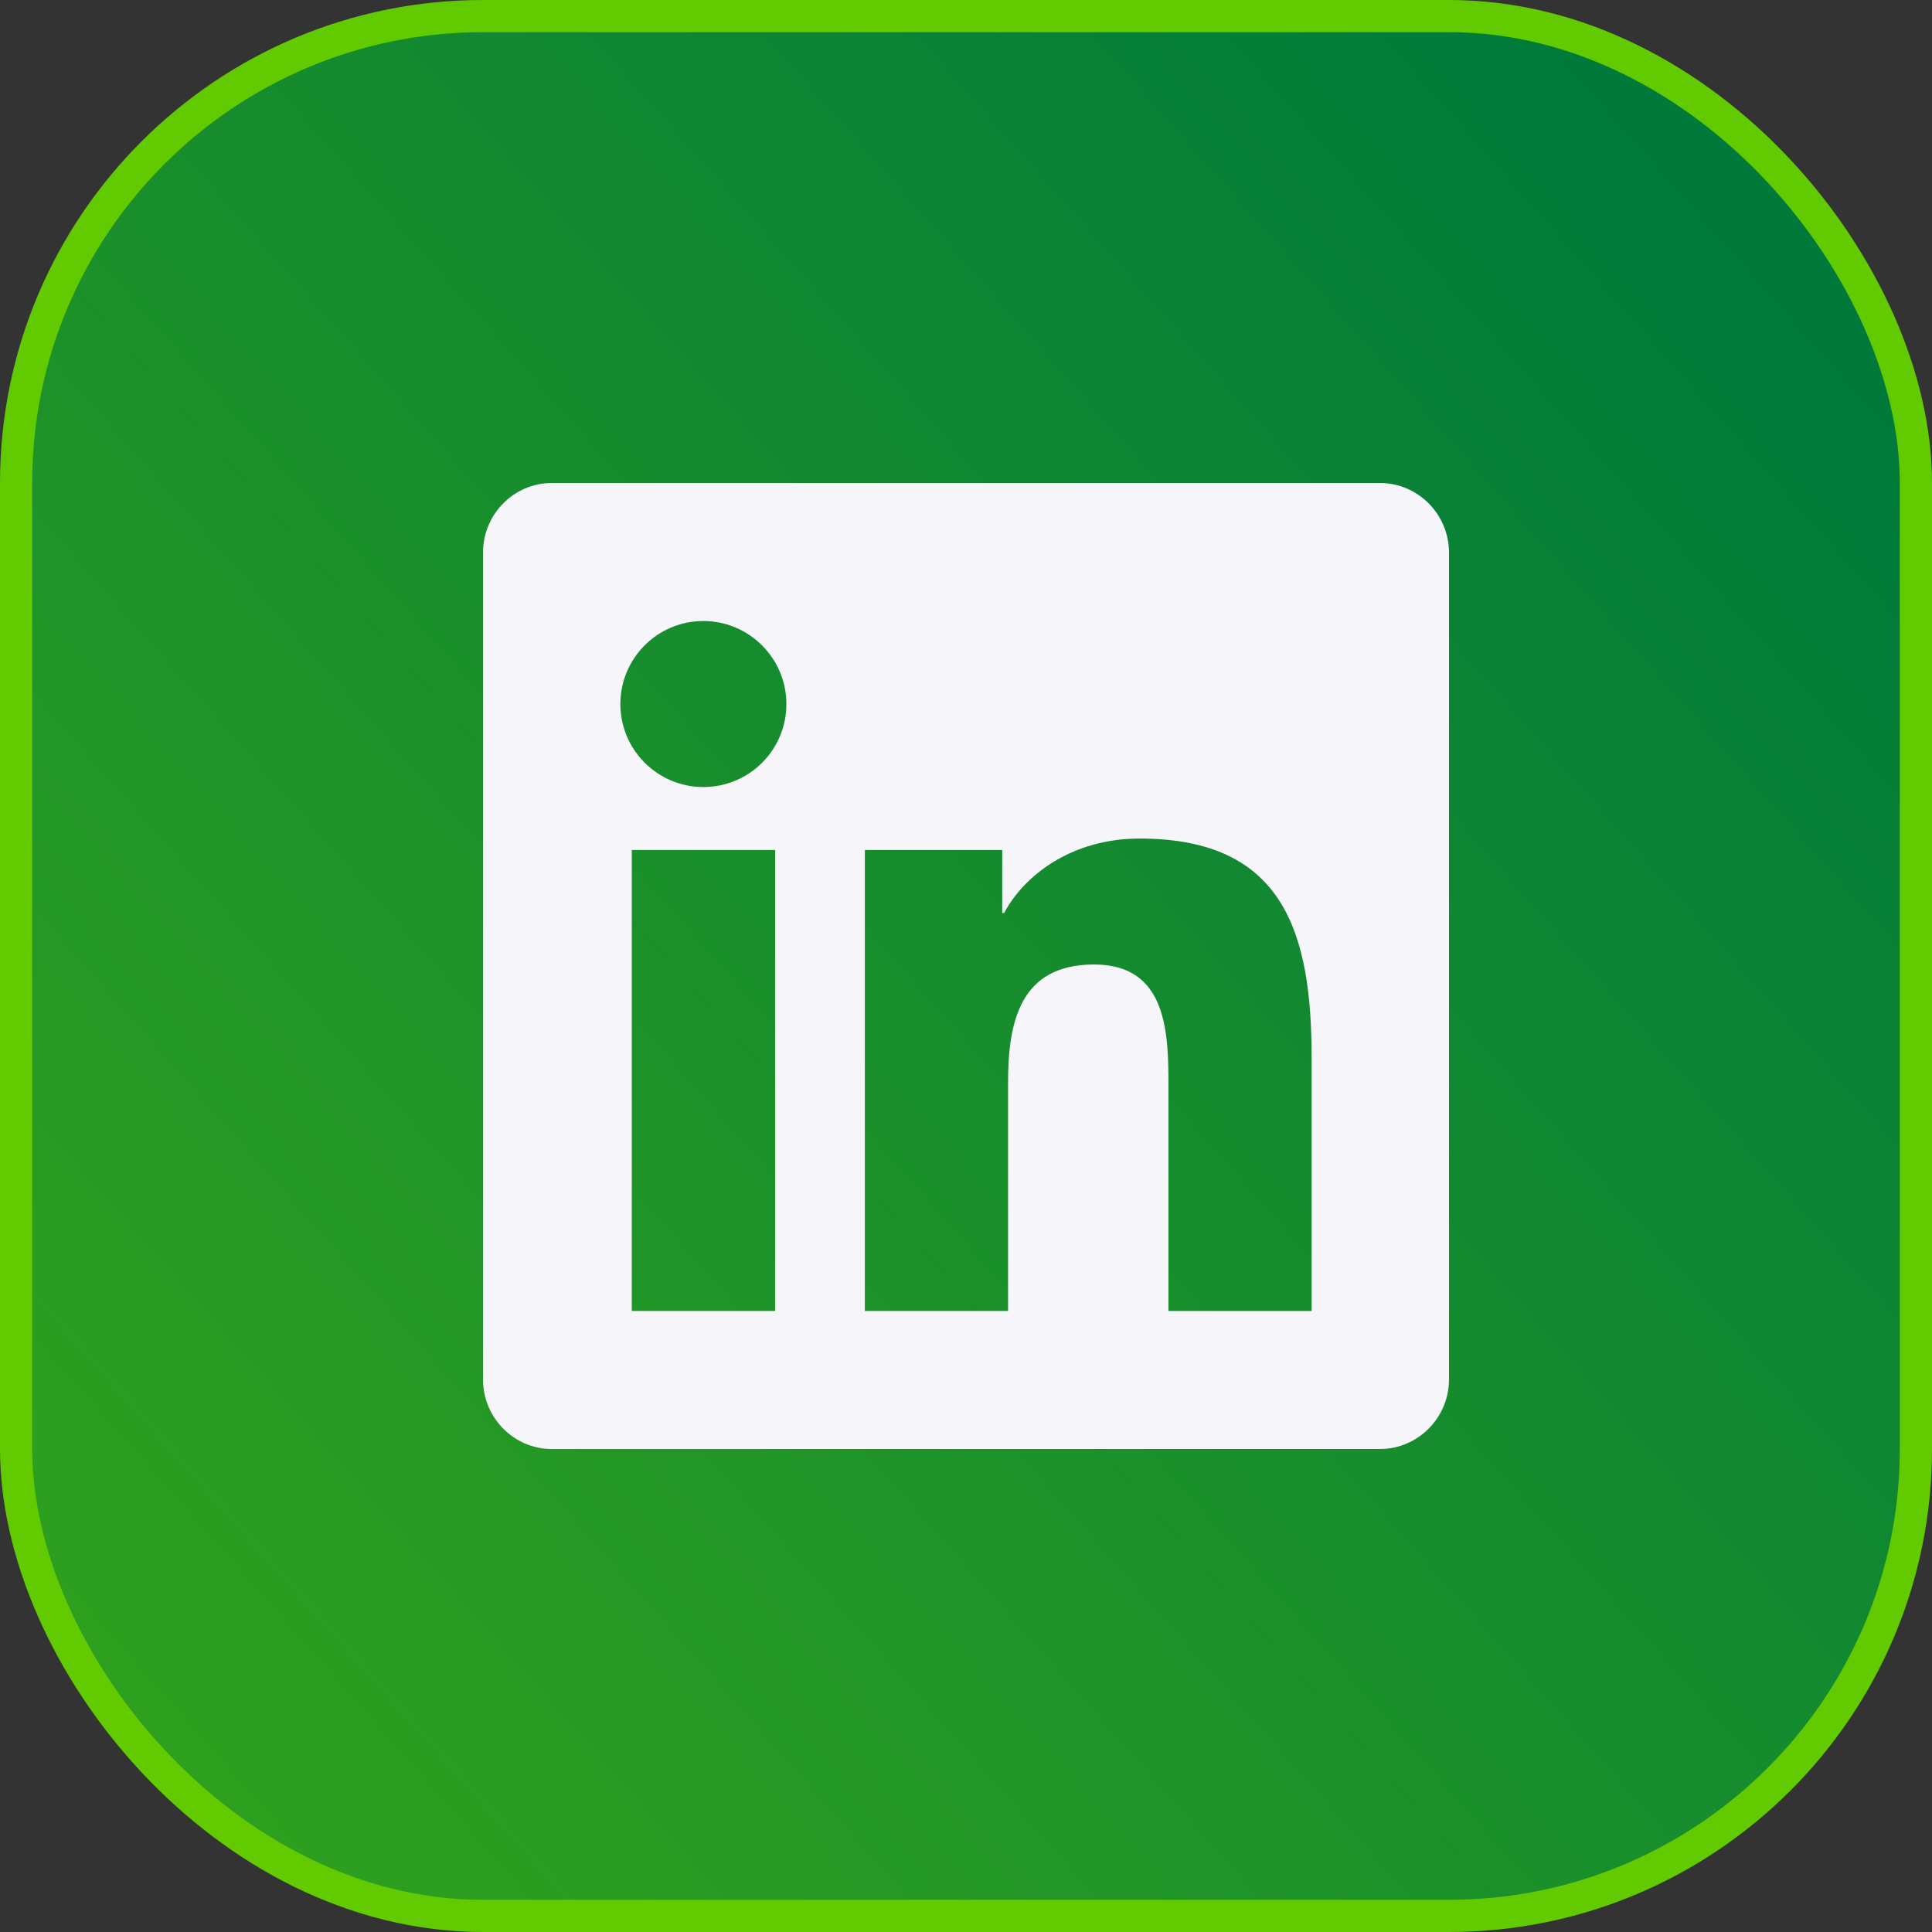
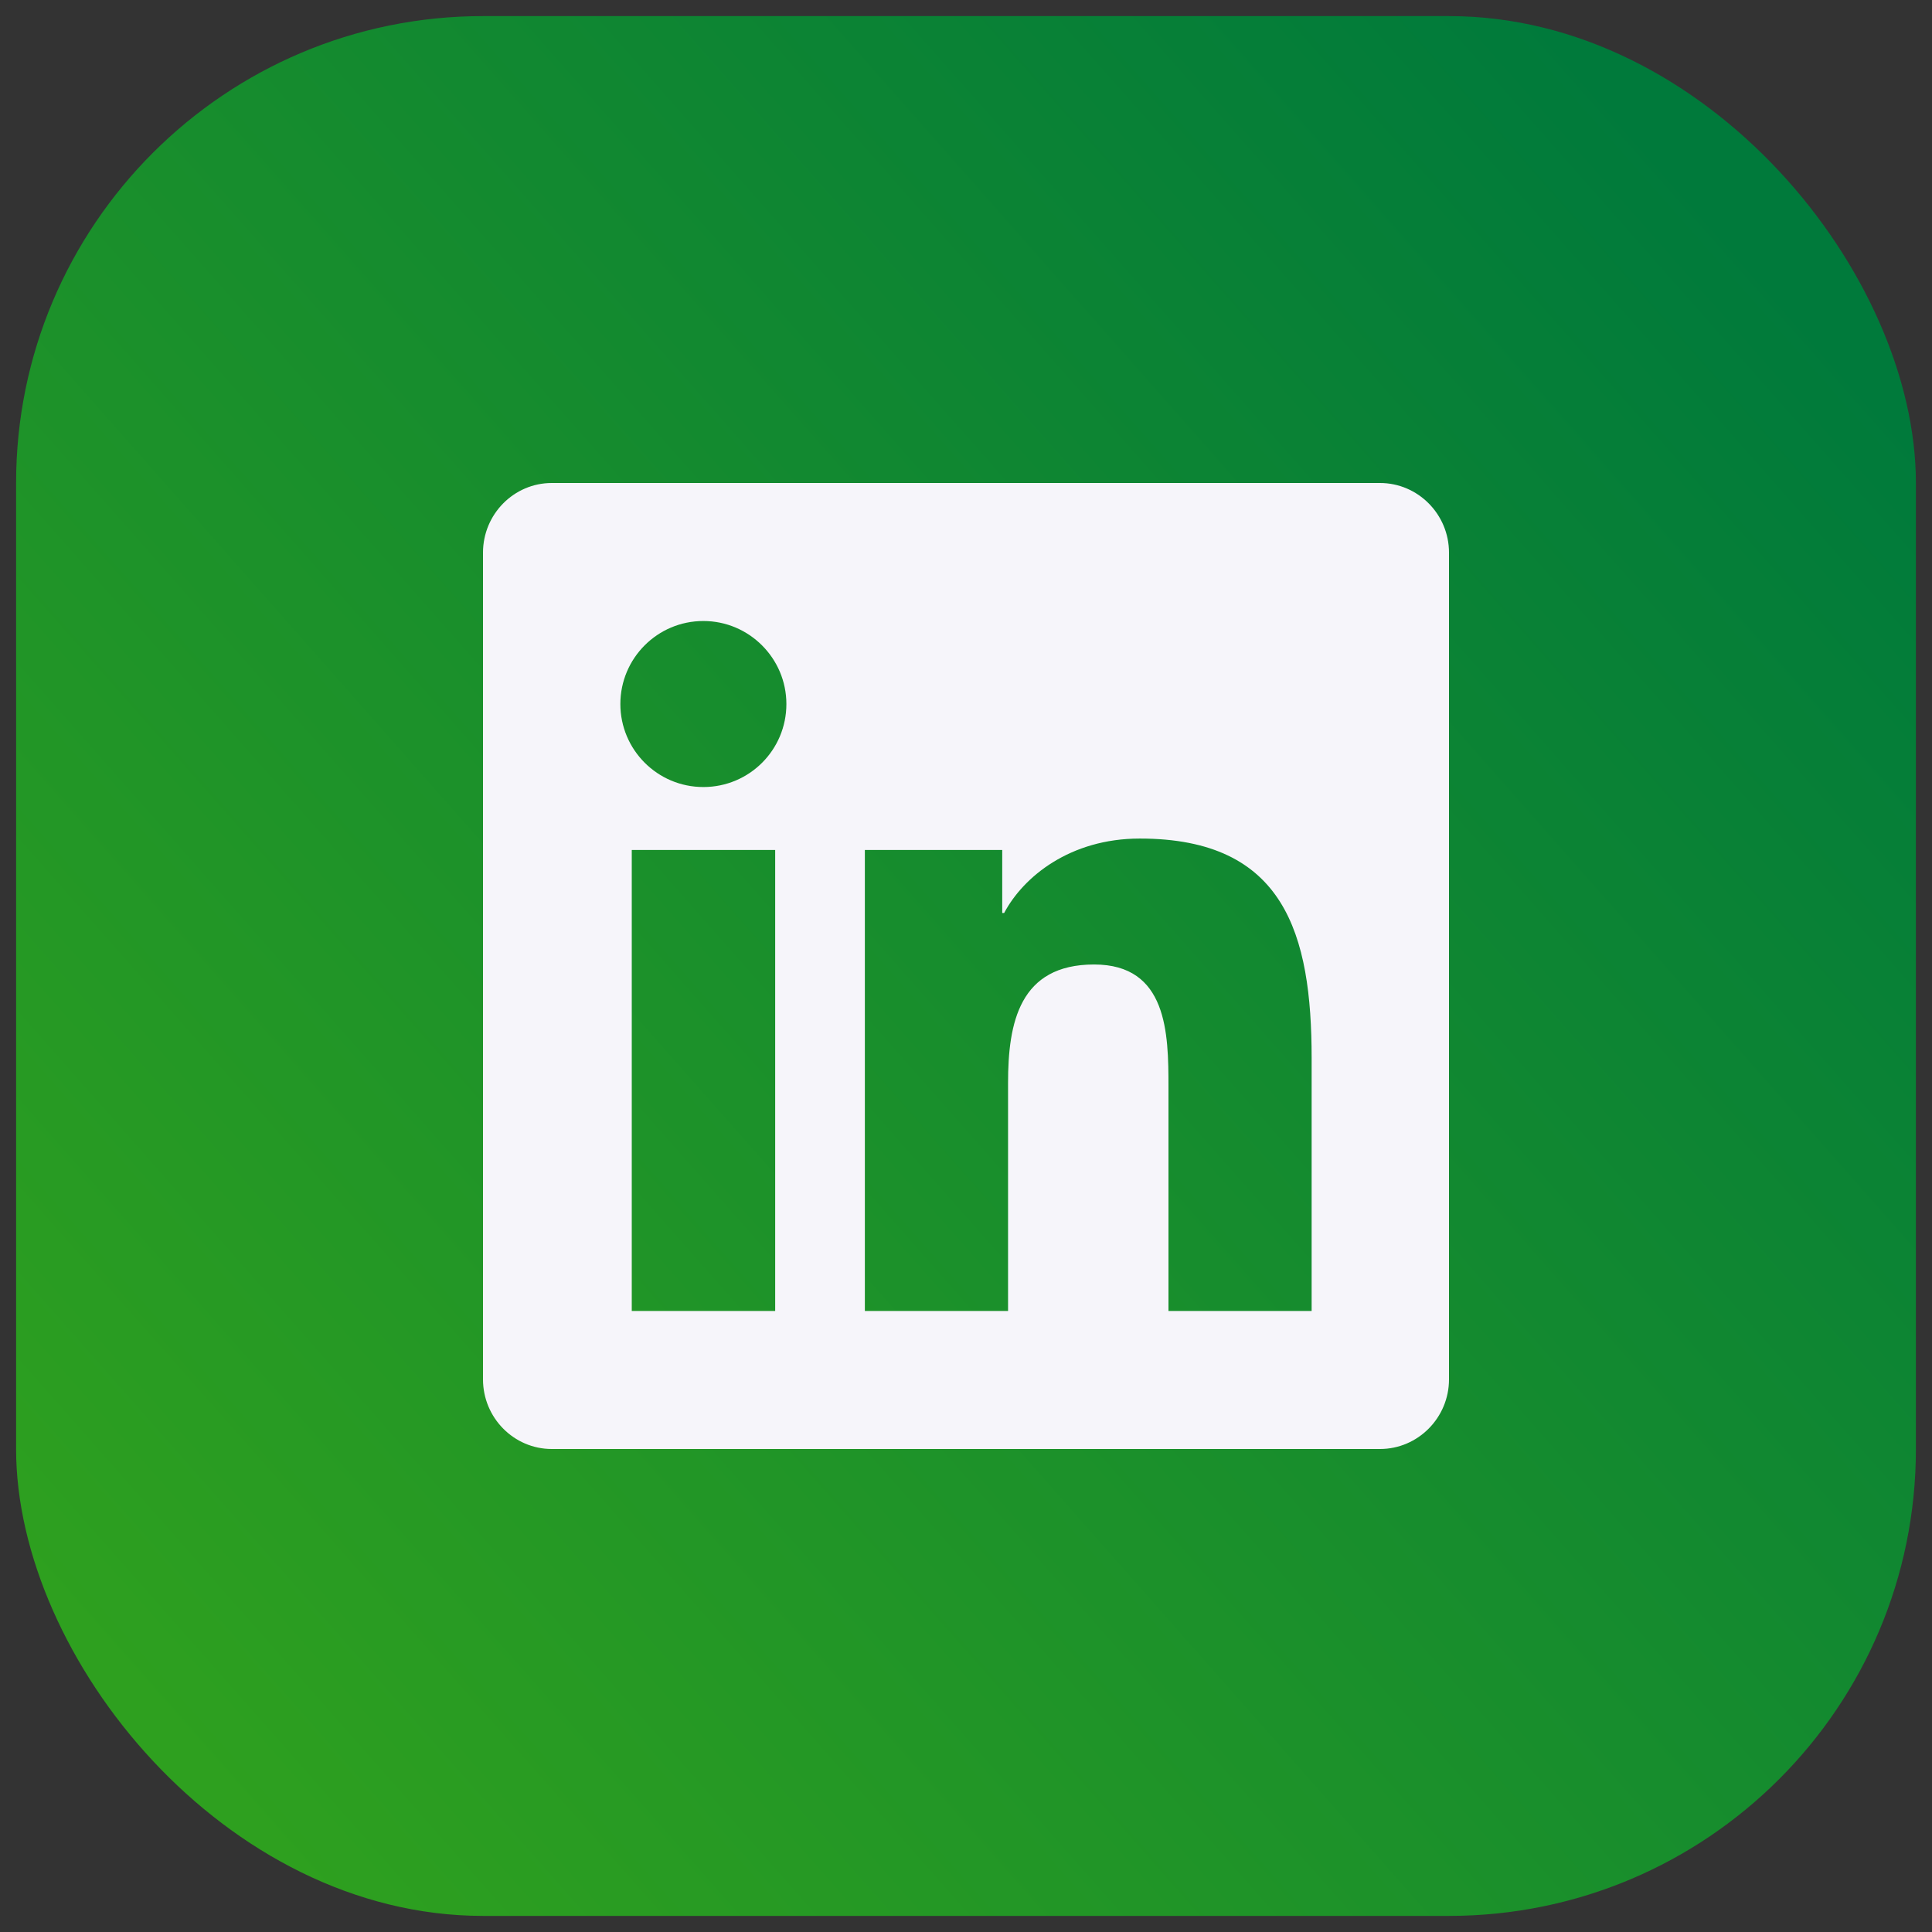
<svg xmlns="http://www.w3.org/2000/svg" width="60" height="60" viewBox="0 0 60 60" fill="none">
  <rect x="0" y="0" width="60" height="60" fill="#333333" stroke="none" />
  <rect x="0.5" y="0.5" width="59" height="59" rx="14.5" fill="url(#paint0_linear_763_8323)" />
-   <rect x="0.5" y="0.5" width="59" height="59" rx="14.5" stroke="#61CA00" />
  <path d="M42.857 15H17.136C15.958 15 15 15.971 15 17.163V42.837C15 44.029 15.958 45 17.136 45H42.857C44.036 45 45 44.029 45 42.837V17.163C45 15.971 44.036 15 42.857 15ZM24.067 40.714H19.62V26.397H24.074V40.714H24.067ZM21.844 24.442C20.417 24.442 19.266 23.284 19.266 21.864C19.266 20.444 20.417 19.286 21.844 19.286C23.263 19.286 24.422 20.444 24.422 21.864C24.422 23.29 23.27 24.442 21.844 24.442ZM40.734 40.714H36.288V33.75C36.288 32.089 36.255 29.953 33.978 29.953C31.661 29.953 31.306 31.761 31.306 33.63V40.714H26.859V26.397H31.125V28.353H31.185C31.781 27.228 33.234 26.042 35.397 26.042C39.897 26.042 40.734 29.009 40.734 32.866V40.714Z" fill="#F6F5FA" />
  <defs>
    <linearGradient id="paint0_linear_763_8323" x1="54" y1="7" x2="-53" y2="101.5" gradientUnits="userSpaceOnUse">
      <stop stop-color="#007A3B" />
      <stop offset="1" stop-color="#61CA00" />
    </linearGradient>
  </defs>
</svg>